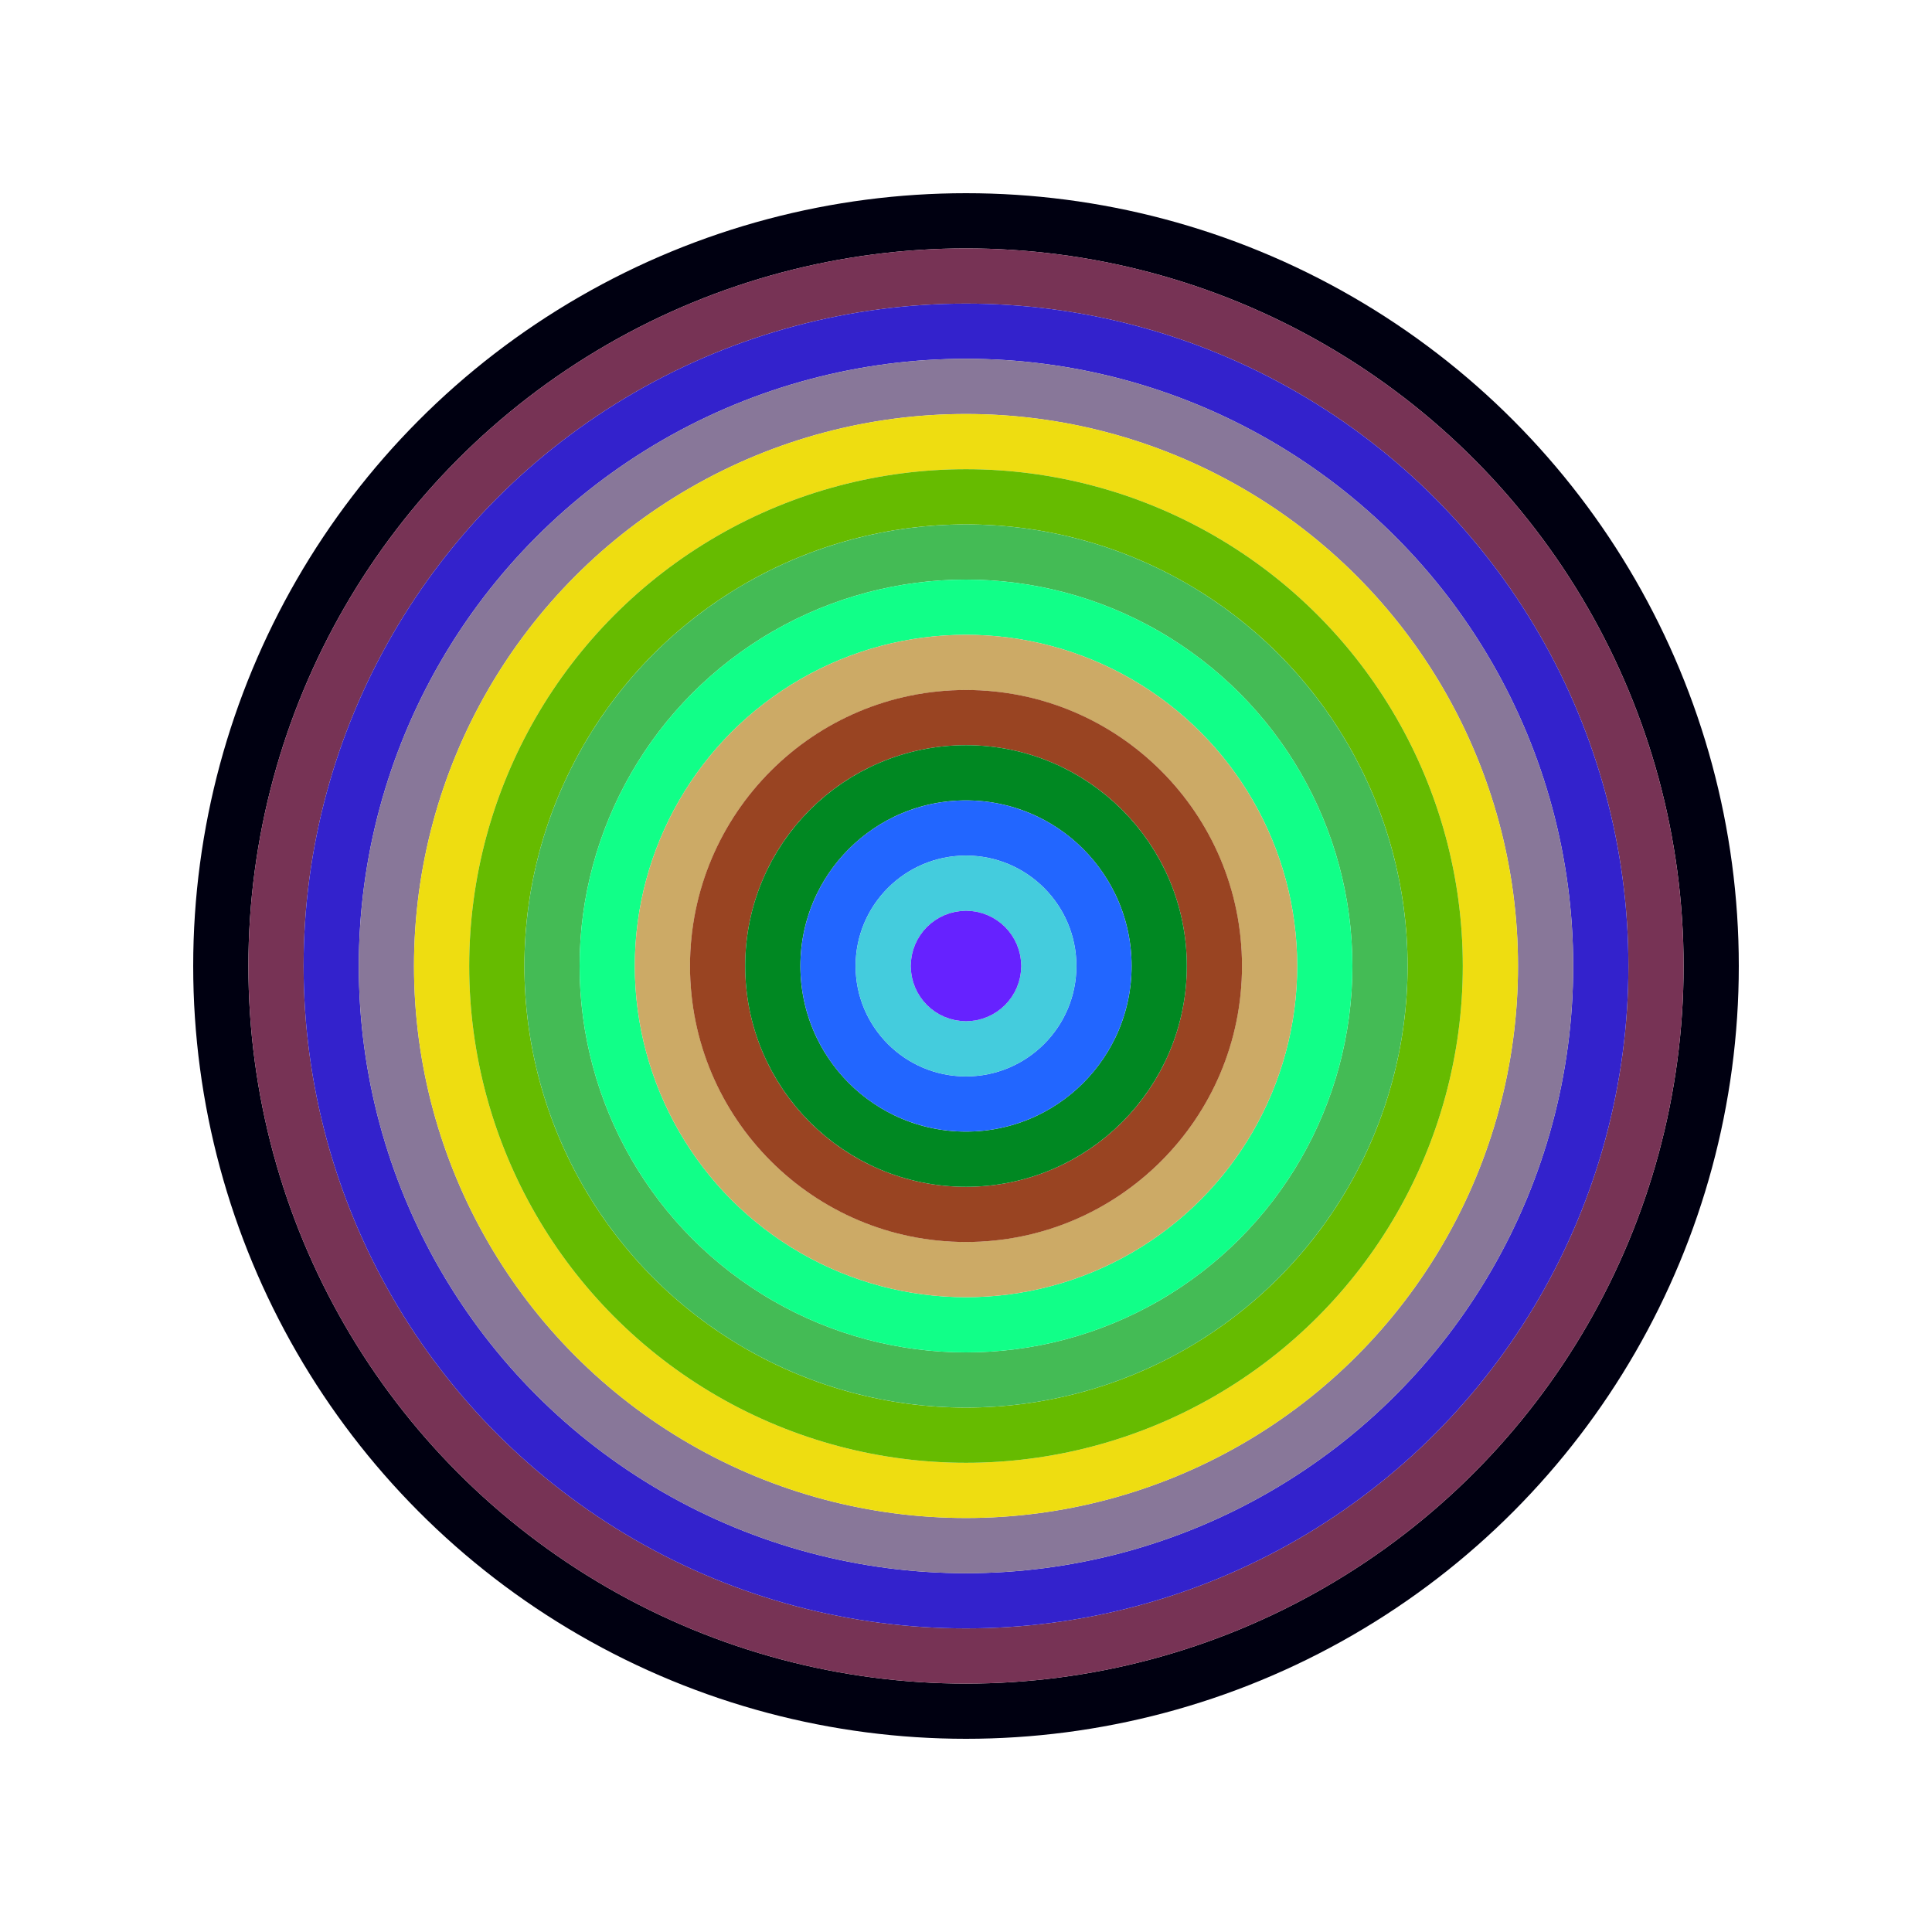
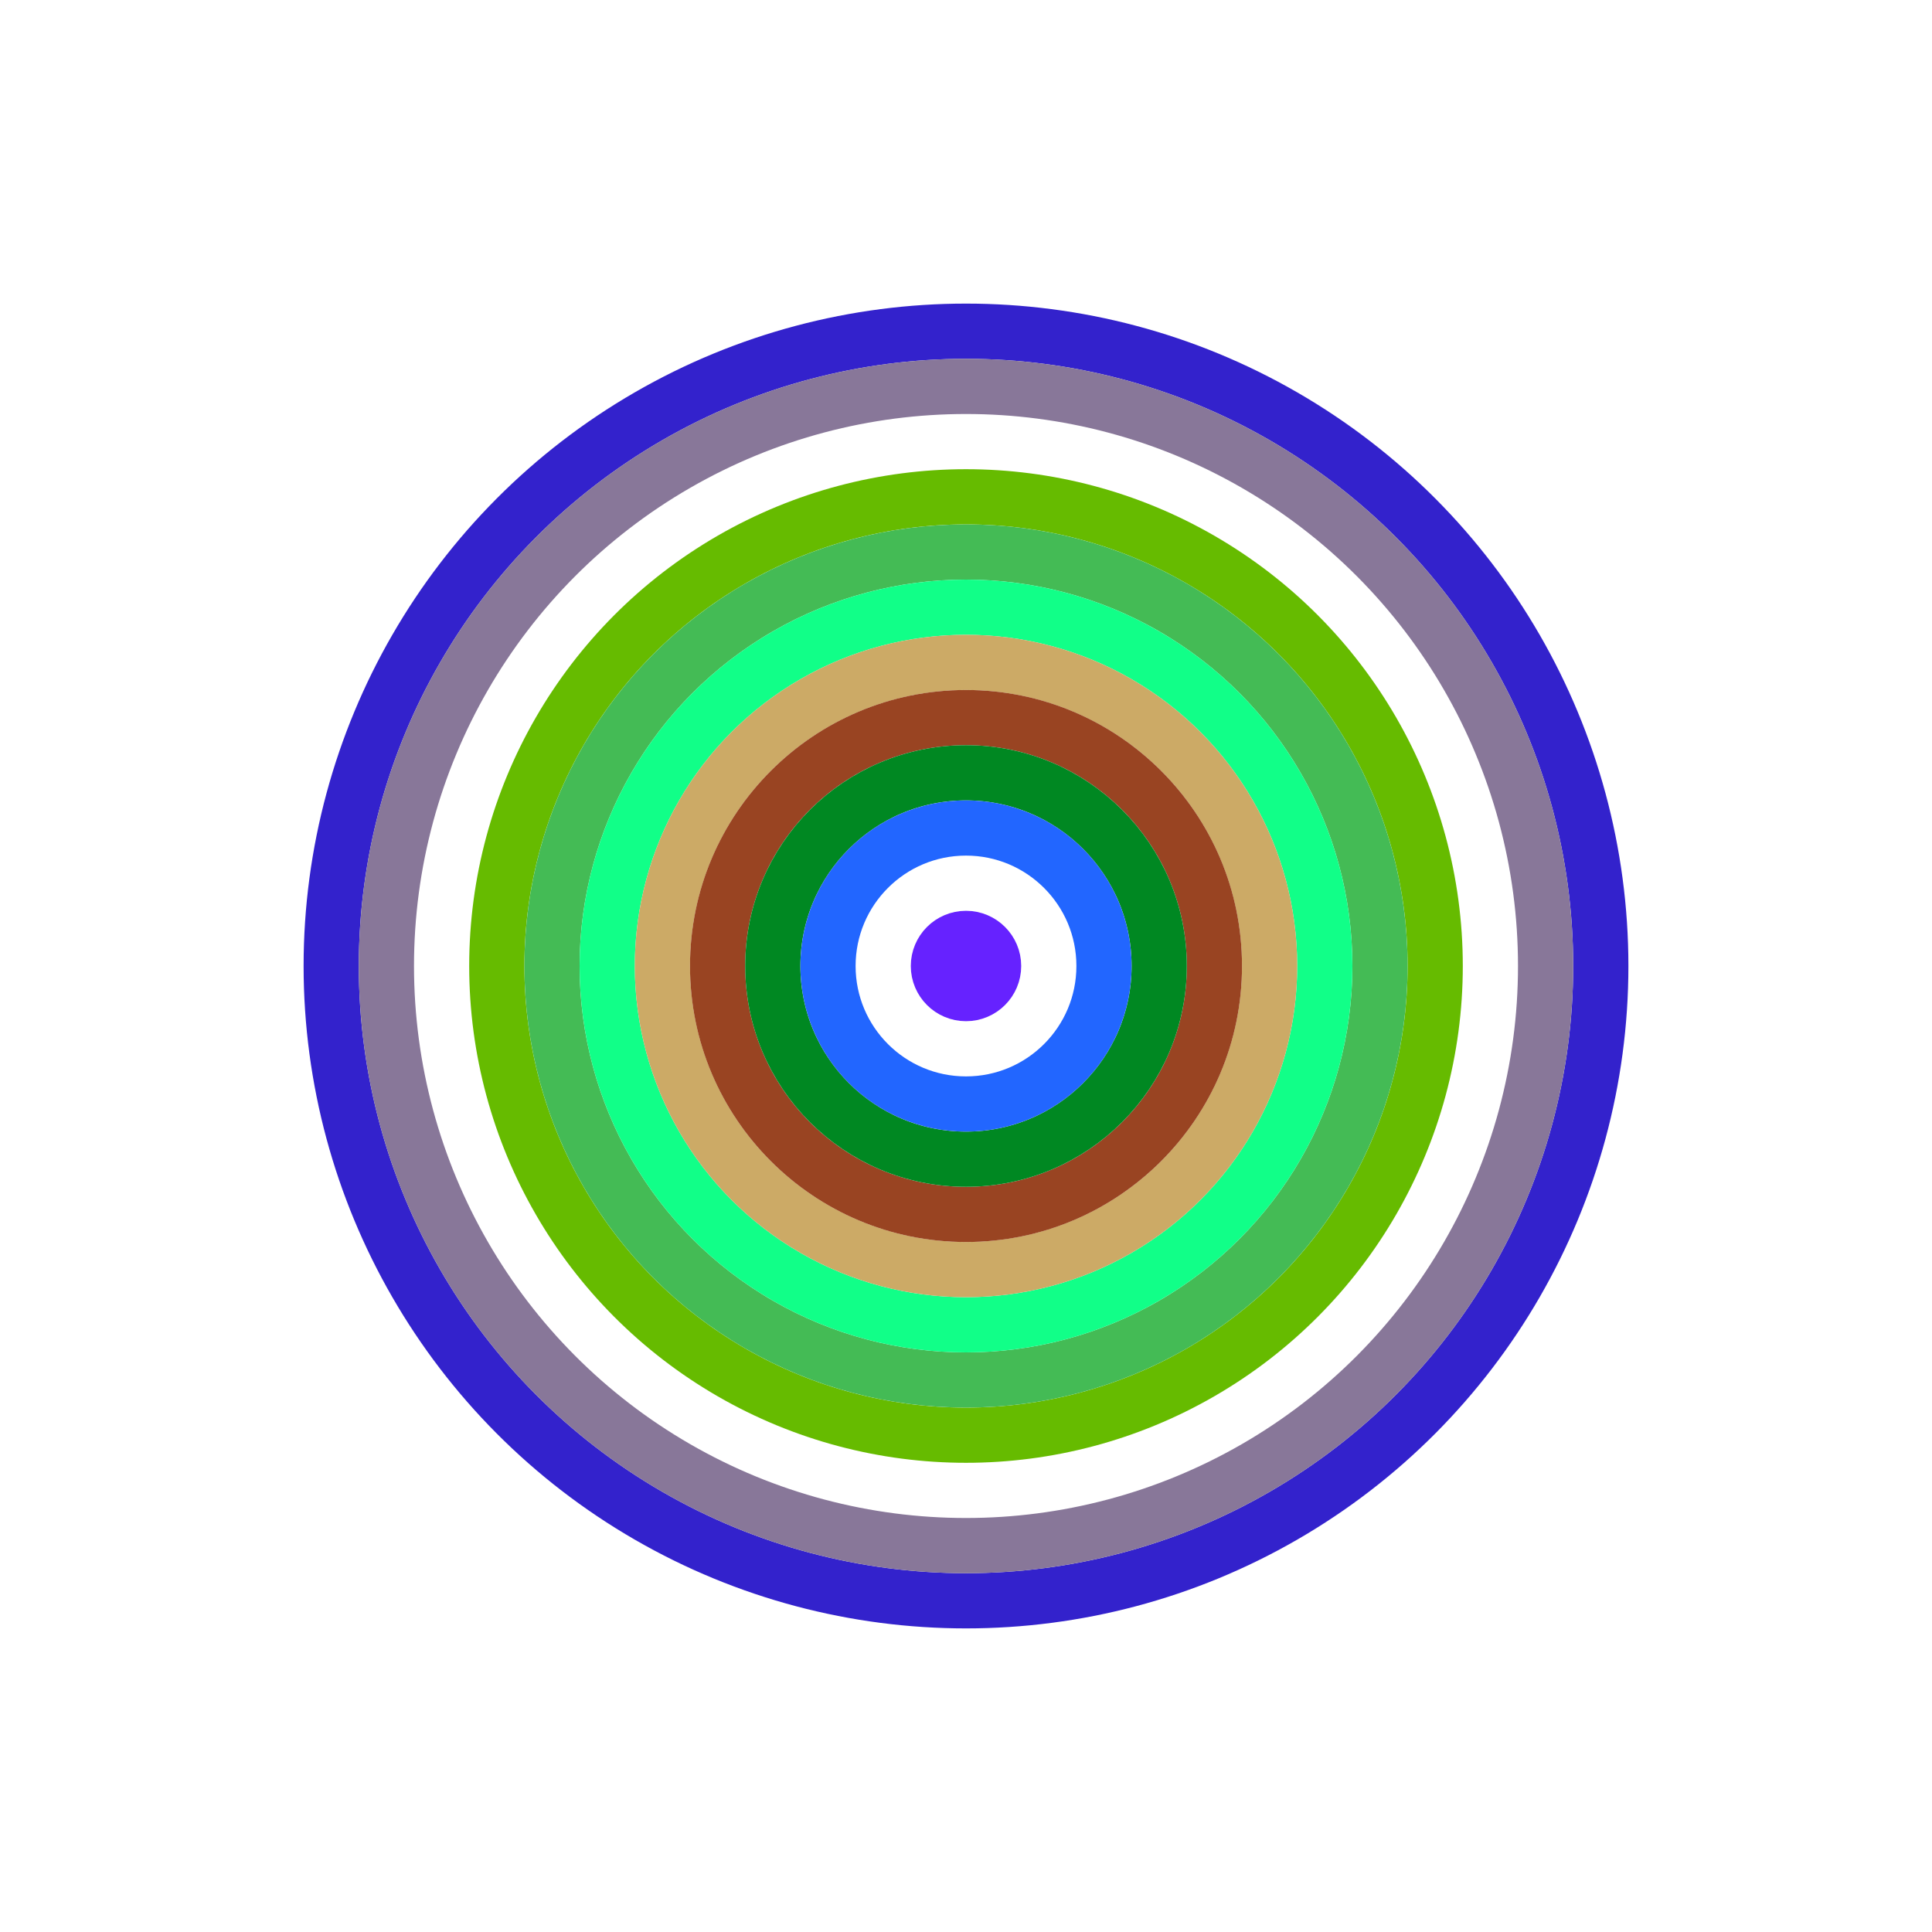
<svg xmlns="http://www.w3.org/2000/svg" id="0x173532c879eD16B04b51f8Ca694208226f4Cd62f" viewBox="0 0 700 700">
  <style>.a{stroke-width:20;}</style>
  <g class="a" fill="none">
-     <circle cx="350" cy="350" r="270" stroke="#001" />
-     <circle cx="350" cy="350" r="250" stroke="#735" />
    <circle cx="350" cy="350" r="230" stroke="#32c" />
    <circle cx="350" cy="350" r="210" stroke="#879" />
-     <circle cx="350" cy="350" r="190" stroke="#eD1" />
    <circle cx="350" cy="350" r="170" stroke="#6B0" />
    <circle cx="350" cy="350" r="150" stroke="#4b5" />
    <circle cx="350" cy="350" r="130" stroke="#1f8" />
    <circle cx="350" cy="350" r="110" stroke="#Ca6" />
    <circle cx="350" cy="350" r="90" stroke="#942" />
    <circle cx="350" cy="350" r="70" stroke="#082" />
    <circle cx="350" cy="350" r="50" stroke="#26f" />
-     <circle cx="350" cy="350" r="30" stroke="#4Cd" />
    <circle cx="350" cy="350" r="10" stroke="#62f" />
  </g>
</svg>